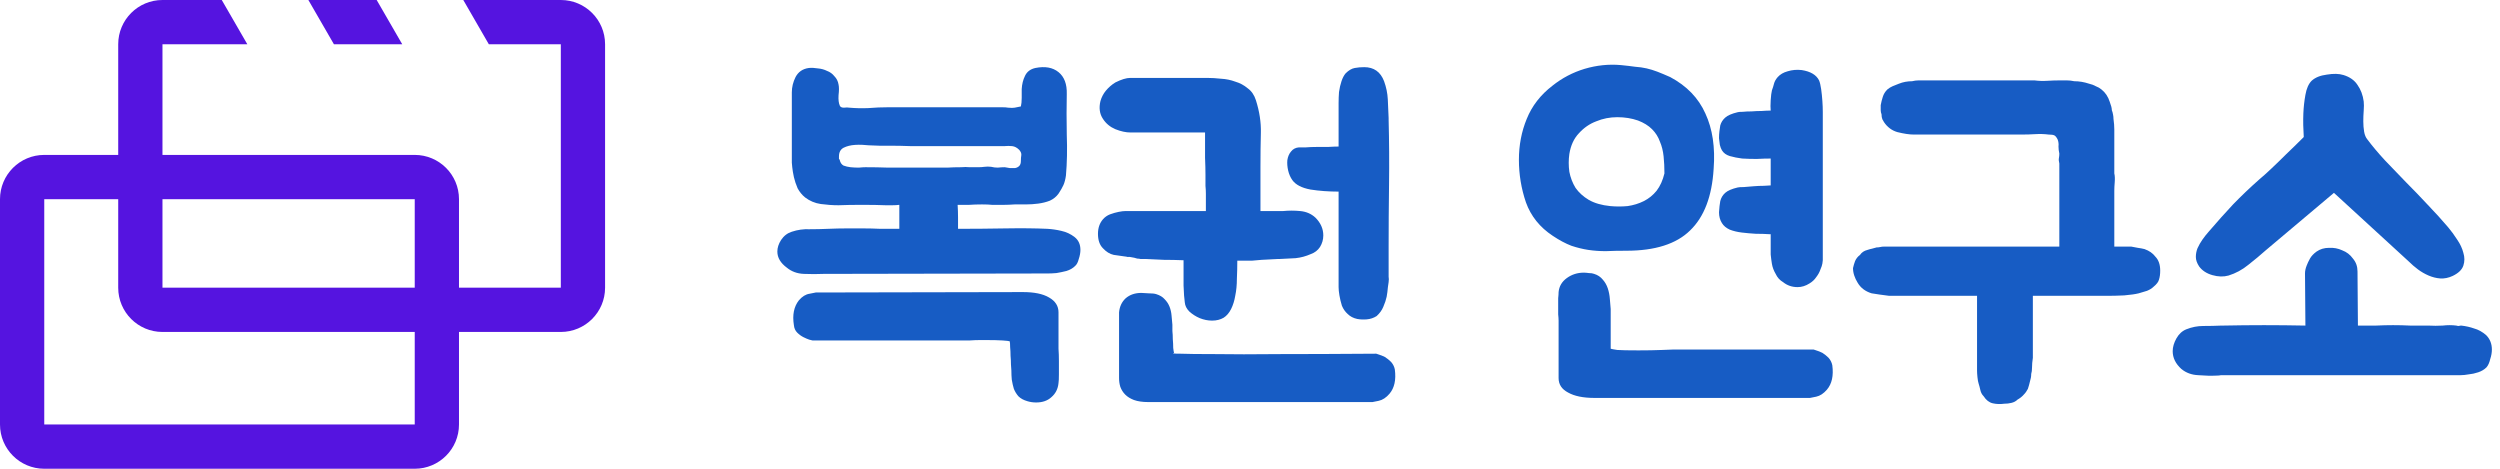
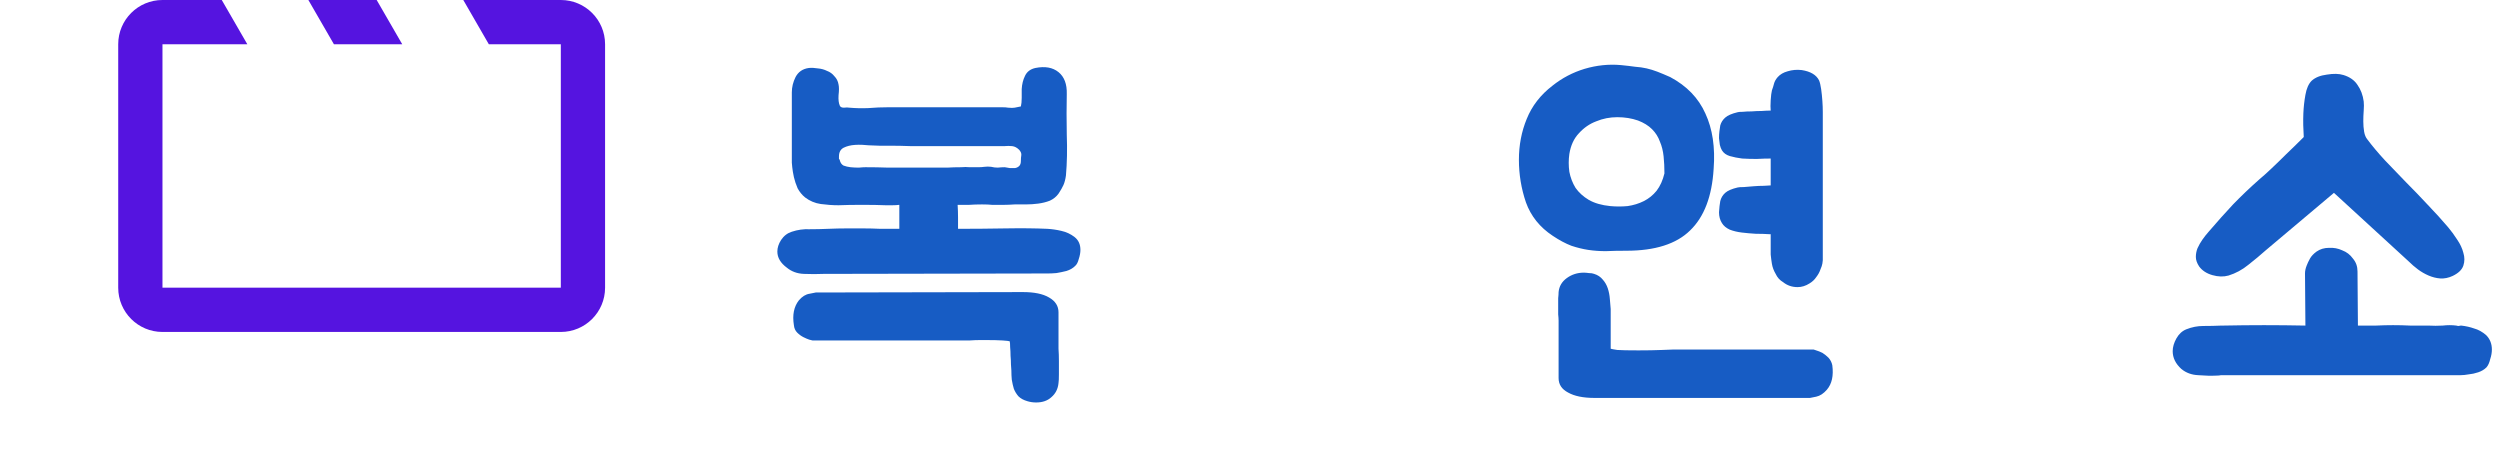
<svg xmlns="http://www.w3.org/2000/svg" width="256" height="48" viewBox="0 0 256 48" fill="none">
  <g id="ai">
-     <path id="Rectangle 13 (Stroke)" fill-rule="evenodd" clip-rule="evenodd" d="M0 20.395C0 17.892 2.029 15.863 4.532 15.863L42.469 15.863C44.972 15.863 47.001 17.892 47.001 20.395V43.468C47.001 45.971 44.972 48 42.469 48H4.532C2.029 48 0 45.971 0 43.468L0 20.395ZM42.469 20.395L4.532 20.395L4.532 43.468H42.469L42.469 20.395Z" fill="#5514E0" />
    <path id="Subtract" fill-rule="evenodd" clip-rule="evenodd" d="M38.572 0H31.577L34.194 4.532H41.189L38.572 0ZM50.057 4.532H57.428V29.46H16.637V4.532H25.326L22.709 0H16.637C14.134 0 12.105 2.029 12.105 4.532V29.46C12.105 31.963 14.134 33.992 16.637 33.992H57.428C59.931 33.992 61.96 31.963 61.96 29.46V4.532C61.96 2.029 59.931 0 57.428 0H47.441L50.057 4.532Z" fill="#5514E0" />
    <path id="Vector" d="M232.01 25.633C231.473 26.113 230.881 26.607 230.232 27.115C229.611 27.623 228.933 27.99 228.199 28.216C227.691 28.357 227.141 28.343 226.548 28.173C225.955 28.004 225.504 27.708 225.193 27.284C224.968 26.945 224.855 26.621 224.855 26.31C224.855 26 224.911 25.704 225.024 25.421C225.165 25.111 225.334 24.814 225.532 24.532C225.73 24.25 225.941 23.982 226.167 23.728C227.014 22.74 227.847 21.808 228.665 20.933C229.512 20.058 230.415 19.198 231.375 18.351C231.685 18.097 232.094 17.73 232.602 17.25C233.111 16.77 233.604 16.29 234.084 15.811C234.649 15.274 235.256 14.682 235.905 14.032C235.848 13.186 235.834 12.381 235.863 11.619C235.891 10.97 235.961 10.335 236.074 9.714C236.187 9.065 236.399 8.585 236.709 8.274C237.076 7.936 237.598 7.724 238.276 7.639C238.953 7.526 239.518 7.541 239.969 7.682C240.618 7.879 241.098 8.218 241.409 8.698C241.747 9.178 241.959 9.742 242.044 10.391C242.072 10.645 242.072 10.956 242.044 11.323C242.016 11.69 242.002 12.057 242.002 12.424C242.002 12.79 242.03 13.143 242.086 13.482C242.143 13.821 242.256 14.089 242.425 14.286C242.933 14.964 243.526 15.669 244.203 16.403C244.909 17.137 245.628 17.885 246.362 18.647C247.124 19.409 247.872 20.186 248.606 20.976C249.34 21.738 250.032 22.5 250.681 23.262C250.991 23.629 251.302 24.052 251.612 24.532C251.923 24.984 252.134 25.435 252.247 25.887C252.388 26.339 252.388 26.776 252.247 27.2C252.106 27.623 251.739 27.976 251.147 28.258C250.723 28.456 250.3 28.54 249.876 28.512C249.481 28.484 249.086 28.385 248.691 28.216C248.296 28.046 247.929 27.835 247.59 27.581C247.251 27.326 246.941 27.058 246.659 26.776L238.996 19.748L232.01 25.633ZM251.528 33.339C251.612 33.367 251.697 33.381 251.782 33.381C251.866 33.353 251.951 33.339 252.036 33.339C252.515 33.395 252.953 33.494 253.348 33.635C253.771 33.748 254.181 33.974 254.576 34.312C254.971 34.707 255.169 35.201 255.169 35.794C255.169 36.105 255.112 36.429 254.999 36.768C254.915 37.135 254.788 37.417 254.618 37.615C254.392 37.84 254.11 38.01 253.771 38.123C253.433 38.236 253.108 38.306 252.798 38.334C252.487 38.391 252.205 38.419 251.951 38.419C251.725 38.419 251.598 38.419 251.57 38.419H227.861C227.72 38.419 227.578 38.419 227.437 38.419C227.296 38.447 227.155 38.461 227.014 38.461C226.421 38.49 225.786 38.475 225.109 38.419C224.431 38.391 223.853 38.179 223.373 37.784C222.78 37.248 222.484 36.641 222.484 35.964C222.484 35.54 222.611 35.103 222.865 34.651C223.119 34.199 223.457 33.889 223.881 33.72C224.445 33.494 225.024 33.381 225.617 33.381C226.238 33.381 226.859 33.367 227.48 33.339H227.691C230.429 33.282 233.223 33.282 236.074 33.339L236.032 28.004C236.032 27.75 236.088 27.482 236.201 27.2C236.286 26.974 236.399 26.734 236.54 26.48C236.681 26.226 236.907 25.986 237.217 25.76C237.584 25.506 238.008 25.379 238.487 25.379C238.967 25.351 239.419 25.435 239.842 25.633C240.294 25.802 240.661 26.085 240.943 26.48C241.254 26.847 241.409 27.284 241.409 27.792L241.451 33.339C242.129 33.339 242.749 33.339 243.314 33.339C243.907 33.31 244.485 33.296 245.05 33.296C245.643 33.296 246.221 33.31 246.786 33.339C247.378 33.339 247.999 33.339 248.649 33.339C249.157 33.367 249.651 33.367 250.13 33.339C250.61 33.282 251.076 33.282 251.528 33.339Z" fill="#175CC4" />
-     <path id="Vector_2" d="M207.657 39.816C207.544 40.042 207.403 40.24 207.233 40.409C207.064 40.606 206.852 40.776 206.598 40.917C206.429 41.086 206.217 41.199 205.963 41.256C205.738 41.312 205.498 41.34 205.244 41.34C204.82 41.397 204.425 41.383 204.058 41.298C203.691 41.213 203.381 40.974 203.127 40.578C202.957 40.409 202.844 40.197 202.788 39.943C202.732 39.689 202.675 39.477 202.619 39.308C202.562 39.139 202.52 38.913 202.492 38.631C202.463 38.349 202.449 38.123 202.449 37.953V30.29H193.431C192.754 30.206 192.161 30.121 191.653 30.036C191.004 29.839 190.524 29.472 190.214 28.935C190.072 28.71 189.96 28.47 189.875 28.216C189.79 27.962 189.748 27.708 189.748 27.453C189.804 27.2 189.875 26.96 189.96 26.734C190.072 26.48 190.242 26.268 190.468 26.099C190.637 25.845 190.891 25.675 191.23 25.591C191.399 25.534 191.554 25.492 191.695 25.464C191.837 25.435 191.992 25.393 192.161 25.337C192.302 25.337 192.429 25.323 192.542 25.294C192.655 25.266 192.782 25.252 192.923 25.252H210.875V16.742C210.818 16.516 210.804 16.333 210.832 16.192C210.86 16.05 210.875 15.895 210.875 15.726C210.818 15.472 210.79 15.232 210.79 15.006C210.818 14.752 210.79 14.512 210.705 14.286C210.592 14.061 210.479 13.919 210.366 13.863C210.254 13.807 210.056 13.778 209.774 13.778C209.35 13.722 208.899 13.708 208.419 13.736C207.967 13.764 207.502 13.778 207.022 13.778H195.972C195.52 13.778 194.955 13.694 194.278 13.524C193.714 13.355 193.262 13.016 192.923 12.508C192.867 12.424 192.81 12.325 192.754 12.212C192.697 12.071 192.669 11.901 192.669 11.704C192.613 11.563 192.585 11.421 192.585 11.28C192.585 11.111 192.585 10.942 192.585 10.772C192.641 10.462 192.712 10.18 192.796 9.926C192.881 9.643 193.036 9.389 193.262 9.164C193.431 9.022 193.615 8.909 193.812 8.825C194.01 8.74 194.222 8.655 194.447 8.571C194.871 8.401 195.322 8.317 195.802 8.317C196.028 8.26 196.254 8.232 196.48 8.232C196.705 8.232 196.931 8.232 197.157 8.232H208.334C208.758 8.289 209.195 8.303 209.647 8.274C210.098 8.246 210.536 8.232 210.959 8.232C211.185 8.232 211.411 8.232 211.637 8.232C211.891 8.232 212.145 8.26 212.399 8.317C212.907 8.317 213.415 8.401 213.923 8.571C214.177 8.627 214.403 8.712 214.6 8.825C214.826 8.909 215.024 9.022 215.193 9.164C215.588 9.474 215.87 9.897 216.04 10.434C216.181 10.801 216.251 11.083 216.251 11.28C216.308 11.421 216.35 11.577 216.378 11.746C216.407 11.887 216.421 12.028 216.421 12.169C216.477 12.565 216.505 12.932 216.505 13.27C216.505 13.609 216.505 13.976 216.505 14.371V17.758C216.562 17.984 216.576 18.28 216.548 18.647C216.52 18.986 216.505 19.282 216.505 19.536V25.252H218.241C218.495 25.308 218.721 25.351 218.919 25.379C219.145 25.407 219.37 25.45 219.596 25.506C220.076 25.675 220.443 25.929 220.697 26.268C221.036 26.607 221.205 27.087 221.205 27.708C221.205 28.075 221.163 28.385 221.078 28.639C221.022 28.865 220.838 29.105 220.528 29.359C220.358 29.528 220.132 29.669 219.85 29.782C219.596 29.867 219.314 29.951 219.003 30.036C218.665 30.121 218.171 30.191 217.522 30.248C216.901 30.276 216.407 30.29 216.04 30.29H208.165V36.641C208.108 37.008 208.08 37.332 208.08 37.615C208.08 37.897 208.052 38.123 207.996 38.292C207.996 38.546 207.953 38.8 207.869 39.054C207.812 39.308 207.742 39.562 207.657 39.816Z" fill="#175CC4" />
    <path id="Vector_3" d="M171.031 7.893C172.725 8.797 173.924 10.039 174.63 11.619C175.364 13.2 175.646 15.091 175.477 17.292C175.307 20.115 174.503 22.218 173.063 23.601C171.652 24.984 169.479 25.675 166.543 25.675C165.781 25.675 165.076 25.689 164.427 25.718C163.806 25.718 163.213 25.675 162.648 25.591C162.084 25.506 161.505 25.365 160.912 25.167C160.32 24.942 159.685 24.603 159.007 24.151C157.681 23.276 156.763 22.133 156.255 20.722C155.775 19.311 155.536 17.857 155.536 16.361C155.536 14.865 155.804 13.468 156.34 12.169C156.876 10.843 157.751 9.714 158.965 8.782C159.953 7.992 161.054 7.414 162.267 7.047C163.509 6.68 164.751 6.553 165.993 6.666C166.558 6.722 167.037 6.778 167.432 6.835C167.856 6.863 168.251 6.92 168.618 7.004C168.985 7.089 169.352 7.202 169.719 7.343C170.086 7.484 170.523 7.668 171.031 7.893ZM185.723 35.794C185.723 35.794 185.807 35.822 185.977 35.879C186.174 35.935 186.386 36.02 186.612 36.133C186.837 36.274 187.049 36.443 187.247 36.641C187.444 36.867 187.571 37.121 187.628 37.403C187.769 38.475 187.585 39.308 187.077 39.901C186.739 40.296 186.372 40.536 185.977 40.621C185.581 40.705 185.37 40.748 185.341 40.748H163.283C162.126 40.748 161.223 40.564 160.574 40.197C159.925 39.858 159.6 39.365 159.6 38.715V32.83C159.6 32.661 159.586 32.449 159.558 32.195C159.558 31.941 159.558 31.673 159.558 31.391C159.558 31.081 159.558 30.798 159.558 30.544C159.586 30.29 159.6 30.078 159.6 29.909C159.656 29.316 159.939 28.837 160.447 28.47C160.955 28.103 161.533 27.919 162.183 27.919C162.324 27.919 162.493 27.933 162.691 27.962C162.916 27.962 163.1 27.99 163.241 28.046C163.608 28.159 163.904 28.357 164.13 28.639C164.356 28.893 164.525 29.189 164.638 29.528C164.751 29.867 164.822 30.234 164.85 30.629C164.878 30.996 164.906 31.334 164.935 31.645C164.935 31.758 164.935 32.026 164.935 32.449C164.935 32.844 164.935 33.282 164.935 33.762C164.935 34.214 164.935 34.637 164.935 35.032C164.935 35.399 164.935 35.625 164.935 35.709C165.019 35.738 165.245 35.78 165.612 35.836C166.007 35.865 166.727 35.879 167.771 35.879C168.674 35.879 169.479 35.865 170.184 35.836C170.89 35.808 171.257 35.794 171.285 35.794H185.723ZM186.273 8.232C186.358 8.43 186.428 8.726 186.485 9.121C186.541 9.516 186.583 9.926 186.612 10.349C186.64 10.744 186.654 11.111 186.654 11.45C186.654 11.788 186.654 11.986 186.654 12.043V26.649C186.654 26.677 186.64 26.79 186.612 26.988C186.583 27.157 186.513 27.369 186.4 27.623C186.315 27.877 186.174 28.131 185.977 28.385C185.807 28.639 185.581 28.851 185.299 29.02C184.904 29.274 184.495 29.401 184.071 29.401C183.507 29.401 183.013 29.232 182.59 28.893C182.251 28.695 181.997 28.413 181.827 28.046C181.63 27.707 181.503 27.369 181.446 27.03C181.39 26.691 181.348 26.367 181.319 26.056V23.982H181.192C180.769 23.954 180.303 23.939 179.795 23.939C179.315 23.911 178.836 23.869 178.356 23.812C177.904 23.756 177.495 23.657 177.128 23.516C176.761 23.347 176.493 23.121 176.323 22.839C176.126 22.528 176.027 22.161 176.027 21.738C176.055 21.286 176.098 20.905 176.154 20.595C176.239 20.256 176.408 19.974 176.662 19.748C176.916 19.522 177.34 19.339 177.932 19.198C178.045 19.169 178.257 19.155 178.567 19.155C178.906 19.127 179.245 19.099 179.584 19.071C179.95 19.042 180.289 19.028 180.6 19.028C180.938 19 181.178 18.986 181.319 18.986V16.234C180.896 16.234 180.416 16.248 179.88 16.276C179.372 16.276 178.878 16.262 178.398 16.234C177.946 16.177 177.523 16.093 177.128 15.98C176.761 15.867 176.493 15.669 176.323 15.387C176.239 15.246 176.168 15.063 176.112 14.837C176.084 14.611 176.055 14.385 176.027 14.159C176.027 13.905 176.041 13.665 176.069 13.44C176.098 13.214 176.126 13.016 176.154 12.847C176.239 12.536 176.408 12.268 176.662 12.043C176.916 11.817 177.34 11.633 177.932 11.492C178.017 11.464 178.186 11.45 178.44 11.45C178.723 11.421 179.033 11.407 179.372 11.407C179.711 11.379 180.049 11.365 180.388 11.365C180.755 11.337 181.065 11.323 181.319 11.323C181.291 11.069 181.291 10.716 181.319 10.264C181.348 9.813 181.39 9.474 181.446 9.248C181.531 9.022 181.602 8.797 181.658 8.571C181.715 8.345 181.842 8.119 182.039 7.893C182.293 7.611 182.632 7.414 183.055 7.301C183.507 7.159 183.987 7.117 184.495 7.174C185.398 7.315 185.991 7.668 186.273 8.232ZM170.438 17.758C170.438 17.137 170.41 16.558 170.354 16.022C170.297 15.458 170.17 14.95 169.973 14.498C169.803 14.018 169.535 13.595 169.168 13.228C168.801 12.861 168.322 12.565 167.729 12.339C167.08 12.113 166.374 12 165.612 12C164.85 12 164.13 12.141 163.453 12.424C162.775 12.678 162.183 13.087 161.675 13.651C161.166 14.188 160.842 14.893 160.701 15.768C160.616 16.361 160.616 16.968 160.701 17.589C160.814 18.181 161.025 18.732 161.336 19.24C161.675 19.72 162.126 20.129 162.691 20.468C163.283 20.806 164.017 21.018 164.892 21.103C165.485 21.159 166.078 21.159 166.67 21.103C167.263 21.018 167.814 20.849 168.322 20.595C168.83 20.341 169.267 19.988 169.634 19.536C170.001 19.056 170.269 18.464 170.438 17.758Z" fill="#175CC4" />
-     <path id="Vector_4" d="M115.776 13.567C115.297 13.567 114.774 13.454 114.21 13.228C113.674 13.002 113.25 12.649 112.94 12.169C112.601 11.662 112.516 11.055 112.686 10.349C112.799 9.954 112.982 9.601 113.236 9.291C113.518 8.952 113.843 8.67 114.21 8.444C114.831 8.133 115.339 7.978 115.734 7.978C116.158 7.978 116.694 7.978 117.343 7.978H123.609C124.061 7.978 124.54 8.006 125.048 8.063C125.557 8.091 126.036 8.19 126.488 8.359C126.968 8.5 127.391 8.726 127.758 9.037C128.153 9.319 128.436 9.728 128.605 10.264C128.972 11.421 129.141 12.536 129.113 13.609C129.085 14.682 129.071 15.839 129.071 17.081V21.611H131.399C131.964 21.554 132.542 21.554 133.135 21.611C133.756 21.667 134.278 21.893 134.702 22.288C135.238 22.825 135.506 23.431 135.506 24.109C135.506 24.532 135.393 24.927 135.167 25.294C134.941 25.633 134.631 25.873 134.236 26.014C133.728 26.24 133.206 26.381 132.669 26.437C132.133 26.466 131.583 26.494 131.018 26.522H130.849C130.143 26.55 129.593 26.578 129.198 26.607C128.802 26.635 128.478 26.663 128.224 26.691C127.97 26.691 127.73 26.691 127.504 26.691C127.307 26.691 127.038 26.691 126.7 26.691C126.7 27.312 126.686 27.933 126.657 28.554C126.657 29.175 126.601 29.754 126.488 30.29C126.403 30.798 126.262 31.25 126.065 31.645C125.867 32.04 125.613 32.337 125.303 32.534C124.964 32.732 124.569 32.831 124.117 32.831C123.694 32.831 123.27 32.746 122.847 32.576C122.452 32.407 122.099 32.181 121.788 31.899C121.506 31.617 121.351 31.306 121.323 30.968C121.266 30.601 121.224 30.022 121.196 29.232C121.196 28.413 121.196 27.552 121.196 26.649C120.49 26.621 119.827 26.607 119.206 26.607C118.613 26.578 117.992 26.55 117.343 26.522C117.117 26.522 116.934 26.522 116.793 26.522C116.68 26.494 116.567 26.48 116.454 26.48C116.369 26.451 116.27 26.423 116.158 26.395C116.045 26.367 115.889 26.339 115.692 26.31C115.607 26.31 115.522 26.31 115.438 26.31C115.353 26.282 115.283 26.268 115.226 26.268C114.831 26.212 114.436 26.155 114.041 26.099C113.645 26.014 113.279 25.788 112.94 25.421C112.601 25.083 112.432 24.589 112.432 23.939C112.432 23.347 112.601 22.853 112.94 22.458C113.137 22.232 113.377 22.062 113.66 21.95C113.97 21.837 114.266 21.752 114.549 21.696C114.831 21.639 115.071 21.611 115.268 21.611C115.494 21.611 115.621 21.611 115.649 21.611H123.482V19.833C123.482 19.579 123.468 19.311 123.44 19.028C123.44 18.718 123.44 18.337 123.44 17.885C123.44 17.405 123.426 16.827 123.397 16.149C123.397 15.472 123.397 14.611 123.397 13.567H115.776ZM140.925 36.218C140.925 36.218 141.01 36.246 141.179 36.302C141.377 36.359 141.589 36.443 141.814 36.556C142.04 36.697 142.252 36.867 142.449 37.064C142.647 37.29 142.774 37.544 142.83 37.826C142.972 38.899 142.788 39.731 142.28 40.324C141.941 40.719 141.574 40.959 141.179 41.044C140.784 41.129 140.572 41.171 140.544 41.171H117.555C116.99 41.171 116.51 41.1 116.115 40.959C115.748 40.818 115.452 40.635 115.226 40.409C115 40.183 114.831 39.915 114.718 39.605C114.633 39.322 114.591 39.026 114.591 38.715C114.591 37.361 114.591 36.274 114.591 35.455C114.591 34.637 114.591 34.002 114.591 33.55C114.591 33.07 114.591 32.732 114.591 32.534C114.591 32.337 114.591 32.153 114.591 31.984C114.647 31.391 114.873 30.911 115.268 30.544C115.692 30.177 116.228 29.994 116.877 29.994C117.018 29.994 117.258 30.008 117.597 30.036C117.964 30.036 118.232 30.064 118.401 30.121C118.768 30.234 119.051 30.403 119.248 30.629C119.474 30.855 119.643 31.109 119.756 31.391C119.869 31.673 119.94 31.984 119.968 32.322C119.996 32.633 120.024 32.943 120.053 33.254C120.053 33.395 120.053 33.607 120.053 33.889C120.081 34.143 120.095 34.425 120.095 34.736C120.123 35.046 120.137 35.343 120.137 35.625C120.166 35.879 120.194 36.048 120.222 36.133C119.968 36.189 120.18 36.218 120.857 36.218C121.563 36.246 122.762 36.26 124.456 36.26C126.149 36.288 128.351 36.288 131.06 36.26C133.798 36.26 137.087 36.246 140.925 36.218ZM142.195 28.893C142.139 29.232 142.097 29.57 142.068 29.909C142.04 30.22 141.97 30.544 141.857 30.883C141.8 31.052 141.73 31.236 141.645 31.433C141.504 31.772 141.278 32.083 140.968 32.365C140.657 32.562 140.318 32.675 139.951 32.703C139.613 32.732 139.288 32.718 138.978 32.661C138.583 32.576 138.258 32.407 138.004 32.153C137.75 31.927 137.552 31.645 137.411 31.306C137.298 30.939 137.214 30.587 137.157 30.248C137.101 29.909 137.072 29.627 137.072 29.401C137.072 29.147 137.072 29.006 137.072 28.978V19.621C136.056 19.621 135.097 19.55 134.193 19.409C133.29 19.24 132.669 18.915 132.331 18.436C132.133 18.153 131.992 17.829 131.907 17.462C131.823 17.095 131.794 16.742 131.823 16.403C131.879 16.036 132.006 15.74 132.204 15.514C132.401 15.26 132.669 15.119 133.008 15.091C133.177 15.091 133.417 15.091 133.728 15.091C134.066 15.063 134.419 15.049 134.786 15.049C135.181 15.049 135.577 15.049 135.972 15.049C136.395 15.02 136.762 15.006 137.072 15.006C137.072 14.329 137.072 13.793 137.072 13.397C137.072 12.974 137.072 12.649 137.072 12.424C137.072 12.169 137.072 12 137.072 11.915C137.072 11.803 137.072 11.704 137.072 11.619C137.072 11.309 137.072 10.956 137.072 10.561C137.072 10.165 137.087 9.784 137.115 9.418C137.171 9.022 137.256 8.655 137.369 8.317C137.482 7.978 137.623 7.71 137.792 7.512C138.103 7.202 138.413 7.018 138.724 6.962C139.034 6.905 139.359 6.877 139.697 6.877C140.685 6.877 141.363 7.357 141.73 8.317C141.955 8.938 142.082 9.559 142.111 10.18C142.139 10.801 142.167 11.436 142.195 12.085V12.296C142.252 14.442 142.266 16.643 142.238 18.901C142.209 21.131 142.195 23.248 142.195 25.252V27.708C142.195 27.962 142.195 28.173 142.195 28.343C142.224 28.484 142.224 28.667 142.195 28.893Z" fill="#175CC4" />
    <path id="Vector_5" d="M107.248 23.431C107.728 23.46 108.208 23.53 108.688 23.643C109.196 23.756 109.647 23.968 110.042 24.278C110.437 24.589 110.635 25.026 110.635 25.591C110.635 25.873 110.579 26.183 110.466 26.522C110.381 26.861 110.254 27.101 110.085 27.242C109.859 27.468 109.563 27.637 109.196 27.75C108.857 27.835 108.518 27.905 108.179 27.962C107.841 27.99 107.544 28.004 107.29 28.004C107.065 28.004 106.938 28.004 106.909 28.004L84.343 28.046C83.694 28.075 83.017 28.075 82.311 28.046C81.633 28.018 81.055 27.806 80.575 27.411C79.926 26.931 79.601 26.381 79.601 25.76C79.601 25.365 79.728 24.97 79.982 24.575C80.265 24.151 80.632 23.869 81.083 23.728C81.676 23.53 82.283 23.445 82.904 23.474C83.525 23.474 84.16 23.46 84.809 23.431C85.486 23.403 86.107 23.389 86.672 23.389C87.264 23.389 87.843 23.389 88.408 23.389C88.972 23.389 89.551 23.403 90.144 23.431C90.736 23.431 91.385 23.431 92.091 23.431V20.976C91.865 21.004 91.625 21.018 91.371 21.018C91.145 21.018 90.92 21.018 90.694 21.018C90.016 20.99 89.212 20.976 88.281 20.976C87.349 20.976 86.545 20.99 85.867 21.018C85.275 21.018 84.668 20.976 84.047 20.891C83.454 20.806 82.918 20.581 82.438 20.214C82.127 19.96 81.874 19.649 81.676 19.282C81.507 18.887 81.379 18.506 81.295 18.139C81.21 17.744 81.154 17.405 81.126 17.123C81.097 16.841 81.083 16.686 81.083 16.657V9.46C81.083 8.924 81.21 8.401 81.464 7.893C81.746 7.357 82.198 7.047 82.819 6.962C83.101 6.934 83.412 6.948 83.75 7.004C84.089 7.032 84.4 7.117 84.682 7.258C84.992 7.371 85.246 7.555 85.444 7.809C85.67 8.034 85.811 8.317 85.867 8.655C85.924 8.909 85.924 9.276 85.867 9.756C85.839 10.208 85.882 10.561 85.994 10.815C86.051 10.956 86.192 11.026 86.418 11.026C86.644 10.998 86.827 10.998 86.968 11.026C87.617 11.083 88.266 11.097 88.916 11.069C89.593 11.012 90.27 10.984 90.948 10.984H102.633C102.887 10.984 103.085 10.998 103.226 11.026C103.536 11.055 103.762 11.055 103.903 11.026C104.044 10.998 104.256 10.956 104.538 10.899C104.595 10.674 104.623 10.377 104.623 10.01C104.623 9.643 104.623 9.347 104.623 9.121C104.651 8.613 104.764 8.162 104.962 7.766C105.159 7.343 105.512 7.075 106.02 6.962C107.008 6.764 107.798 6.905 108.391 7.385C108.984 7.865 109.266 8.613 109.238 9.629C109.21 10.899 109.21 12.282 109.238 13.778C109.294 15.274 109.266 16.671 109.153 17.97C109.097 18.365 109.012 18.69 108.899 18.944C108.786 19.198 108.617 19.494 108.391 19.833C108.165 20.143 107.869 20.383 107.502 20.552C107.135 20.694 106.74 20.792 106.317 20.849C105.893 20.905 105.47 20.933 105.046 20.933C104.623 20.933 104.242 20.933 103.903 20.933C103.452 20.962 103.099 20.976 102.845 20.976C102.619 20.976 102.407 20.976 102.21 20.976C102.04 20.976 101.829 20.976 101.575 20.976C101.349 20.948 101.01 20.933 100.559 20.933C100.079 20.933 99.641 20.948 99.246 20.976C98.851 20.976 98.456 20.976 98.061 20.976C98.089 21.399 98.103 21.837 98.103 22.288C98.103 22.74 98.103 23.121 98.103 23.431C99.684 23.431 101.292 23.417 102.93 23.389C104.595 23.361 106.034 23.375 107.248 23.431ZM104.75 29.909C105.907 29.909 106.796 30.093 107.417 30.459C108.067 30.826 108.391 31.334 108.391 31.984V34.863C108.391 35.004 108.391 35.286 108.391 35.709C108.419 36.105 108.433 36.528 108.433 36.98C108.433 37.459 108.433 37.911 108.433 38.334C108.433 38.758 108.419 39.054 108.391 39.224C108.335 39.816 108.095 40.296 107.671 40.663C107.276 41.03 106.754 41.213 106.105 41.213C105.794 41.213 105.498 41.171 105.216 41.086C104.821 40.974 104.51 40.804 104.284 40.578C104.087 40.352 103.932 40.099 103.819 39.816C103.734 39.534 103.663 39.224 103.607 38.885C103.579 38.574 103.565 38.264 103.565 37.953C103.565 37.84 103.551 37.629 103.522 37.318C103.522 37.036 103.508 36.74 103.48 36.429C103.48 36.119 103.466 35.822 103.438 35.54C103.438 35.258 103.423 35.06 103.395 34.947C103.311 34.919 103.071 34.891 102.676 34.863C102.309 34.834 101.603 34.82 100.559 34.82C100.079 34.82 99.655 34.834 99.288 34.863C98.922 34.863 98.583 34.863 98.272 34.863H97.341H83.2C83.172 34.863 83.059 34.834 82.861 34.778C82.692 34.721 82.494 34.637 82.269 34.524C82.043 34.411 81.831 34.256 81.633 34.058C81.436 33.861 81.323 33.607 81.295 33.296C81.126 32.252 81.295 31.405 81.803 30.756C82.142 30.361 82.508 30.135 82.904 30.078C83.299 29.994 83.51 29.951 83.539 29.951L104.75 29.909ZM85.994 16.403C86.051 16.657 86.178 16.841 86.375 16.954C86.601 17.038 86.841 17.095 87.095 17.123C87.377 17.151 87.66 17.165 87.942 17.165C88.224 17.137 88.45 17.123 88.619 17.123C89.41 17.123 90.186 17.137 90.948 17.165C91.738 17.165 92.514 17.165 93.276 17.165C93.813 17.165 94.278 17.165 94.674 17.165C95.069 17.165 95.45 17.165 95.817 17.165C96.212 17.165 96.607 17.165 97.002 17.165C97.426 17.137 97.905 17.123 98.442 17.123C98.724 17.095 99.006 17.095 99.288 17.123C99.571 17.123 99.867 17.123 100.178 17.123C100.403 17.123 100.615 17.109 100.813 17.081C101.038 17.052 101.264 17.052 101.49 17.081C101.716 17.137 101.942 17.165 102.167 17.165C102.421 17.137 102.661 17.123 102.887 17.123C103.028 17.151 103.198 17.18 103.395 17.208C103.593 17.208 103.776 17.208 103.946 17.208C104.115 17.18 104.256 17.109 104.369 16.996C104.482 16.883 104.538 16.714 104.538 16.488C104.538 16.262 104.553 16.065 104.581 15.895C104.609 15.726 104.538 15.542 104.369 15.345C104.143 15.119 103.903 14.992 103.649 14.964C103.395 14.936 103.127 14.936 102.845 14.964H96.494C96.409 14.964 96.043 14.964 95.393 14.964C94.744 14.964 94.039 14.964 93.276 14.964C92.514 14.936 91.809 14.921 91.16 14.921C90.51 14.921 90.144 14.921 90.059 14.921C89.805 14.921 89.438 14.907 88.958 14.879C88.478 14.823 88.013 14.809 87.561 14.837C87.109 14.865 86.714 14.964 86.375 15.133C86.065 15.303 85.91 15.599 85.91 16.022C85.91 16.163 85.91 16.248 85.91 16.276C85.938 16.276 85.966 16.319 85.994 16.403Z" fill="#175CC4" />
  </g>
</svg>